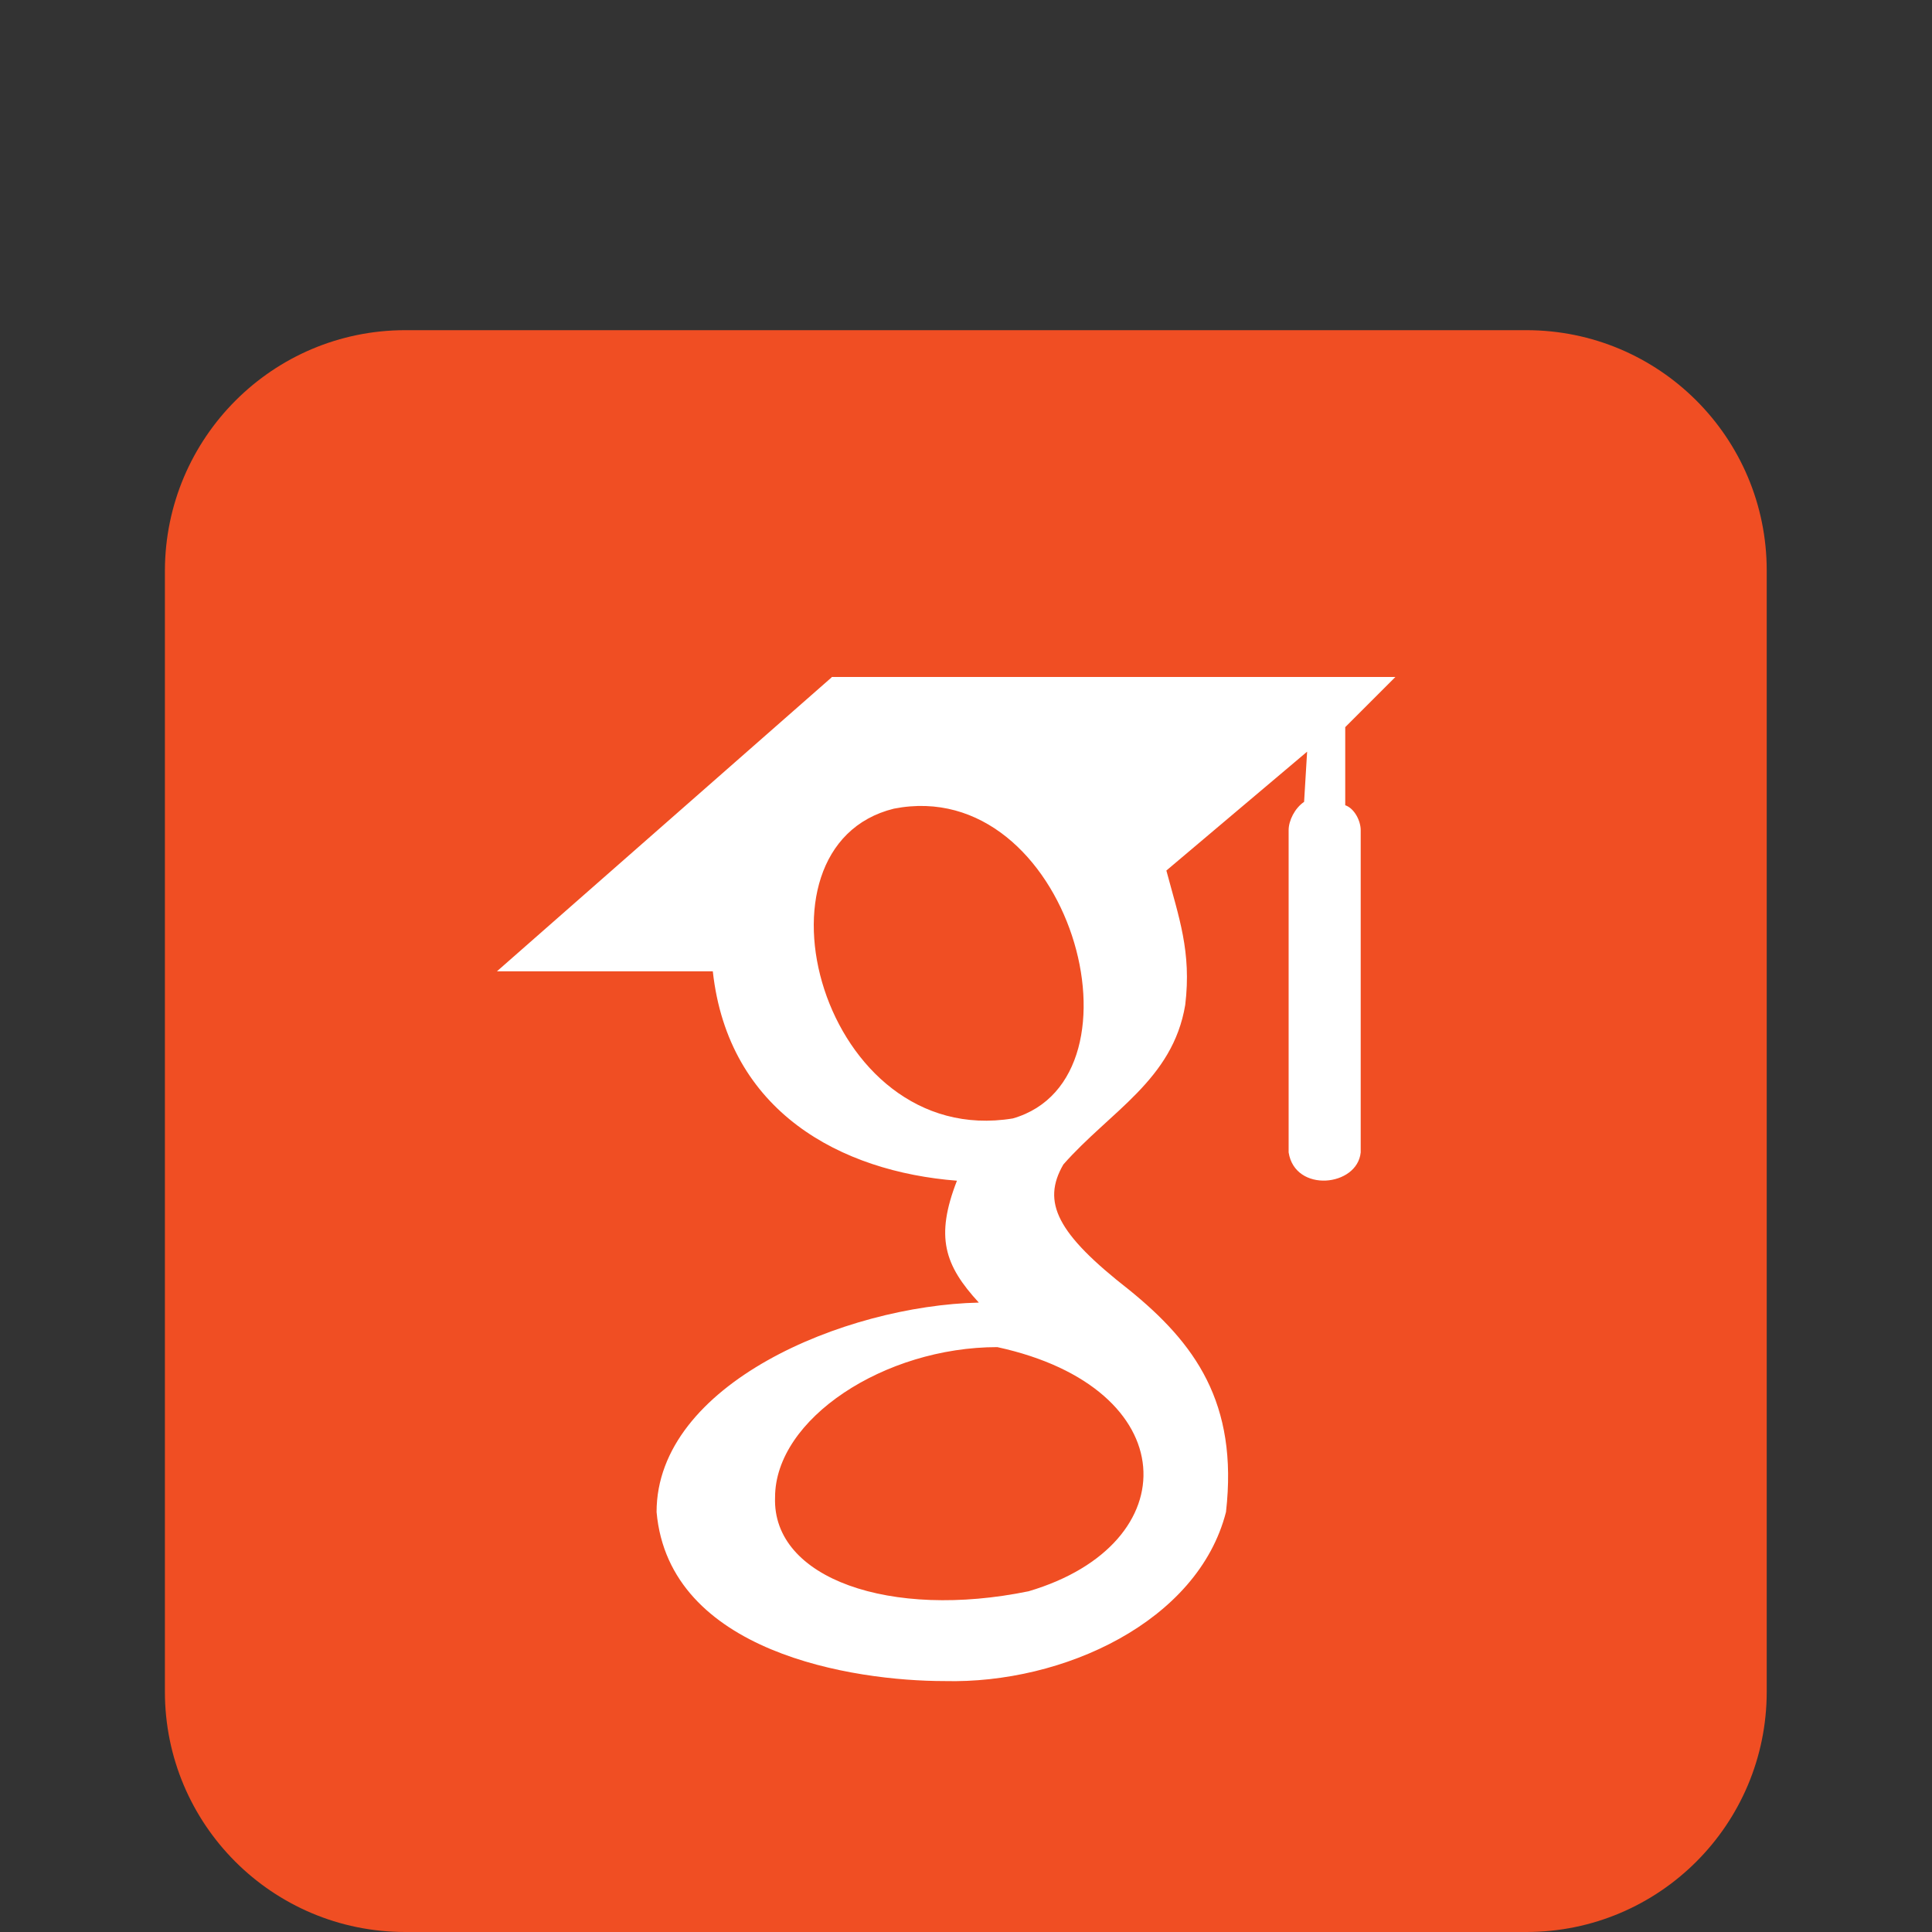
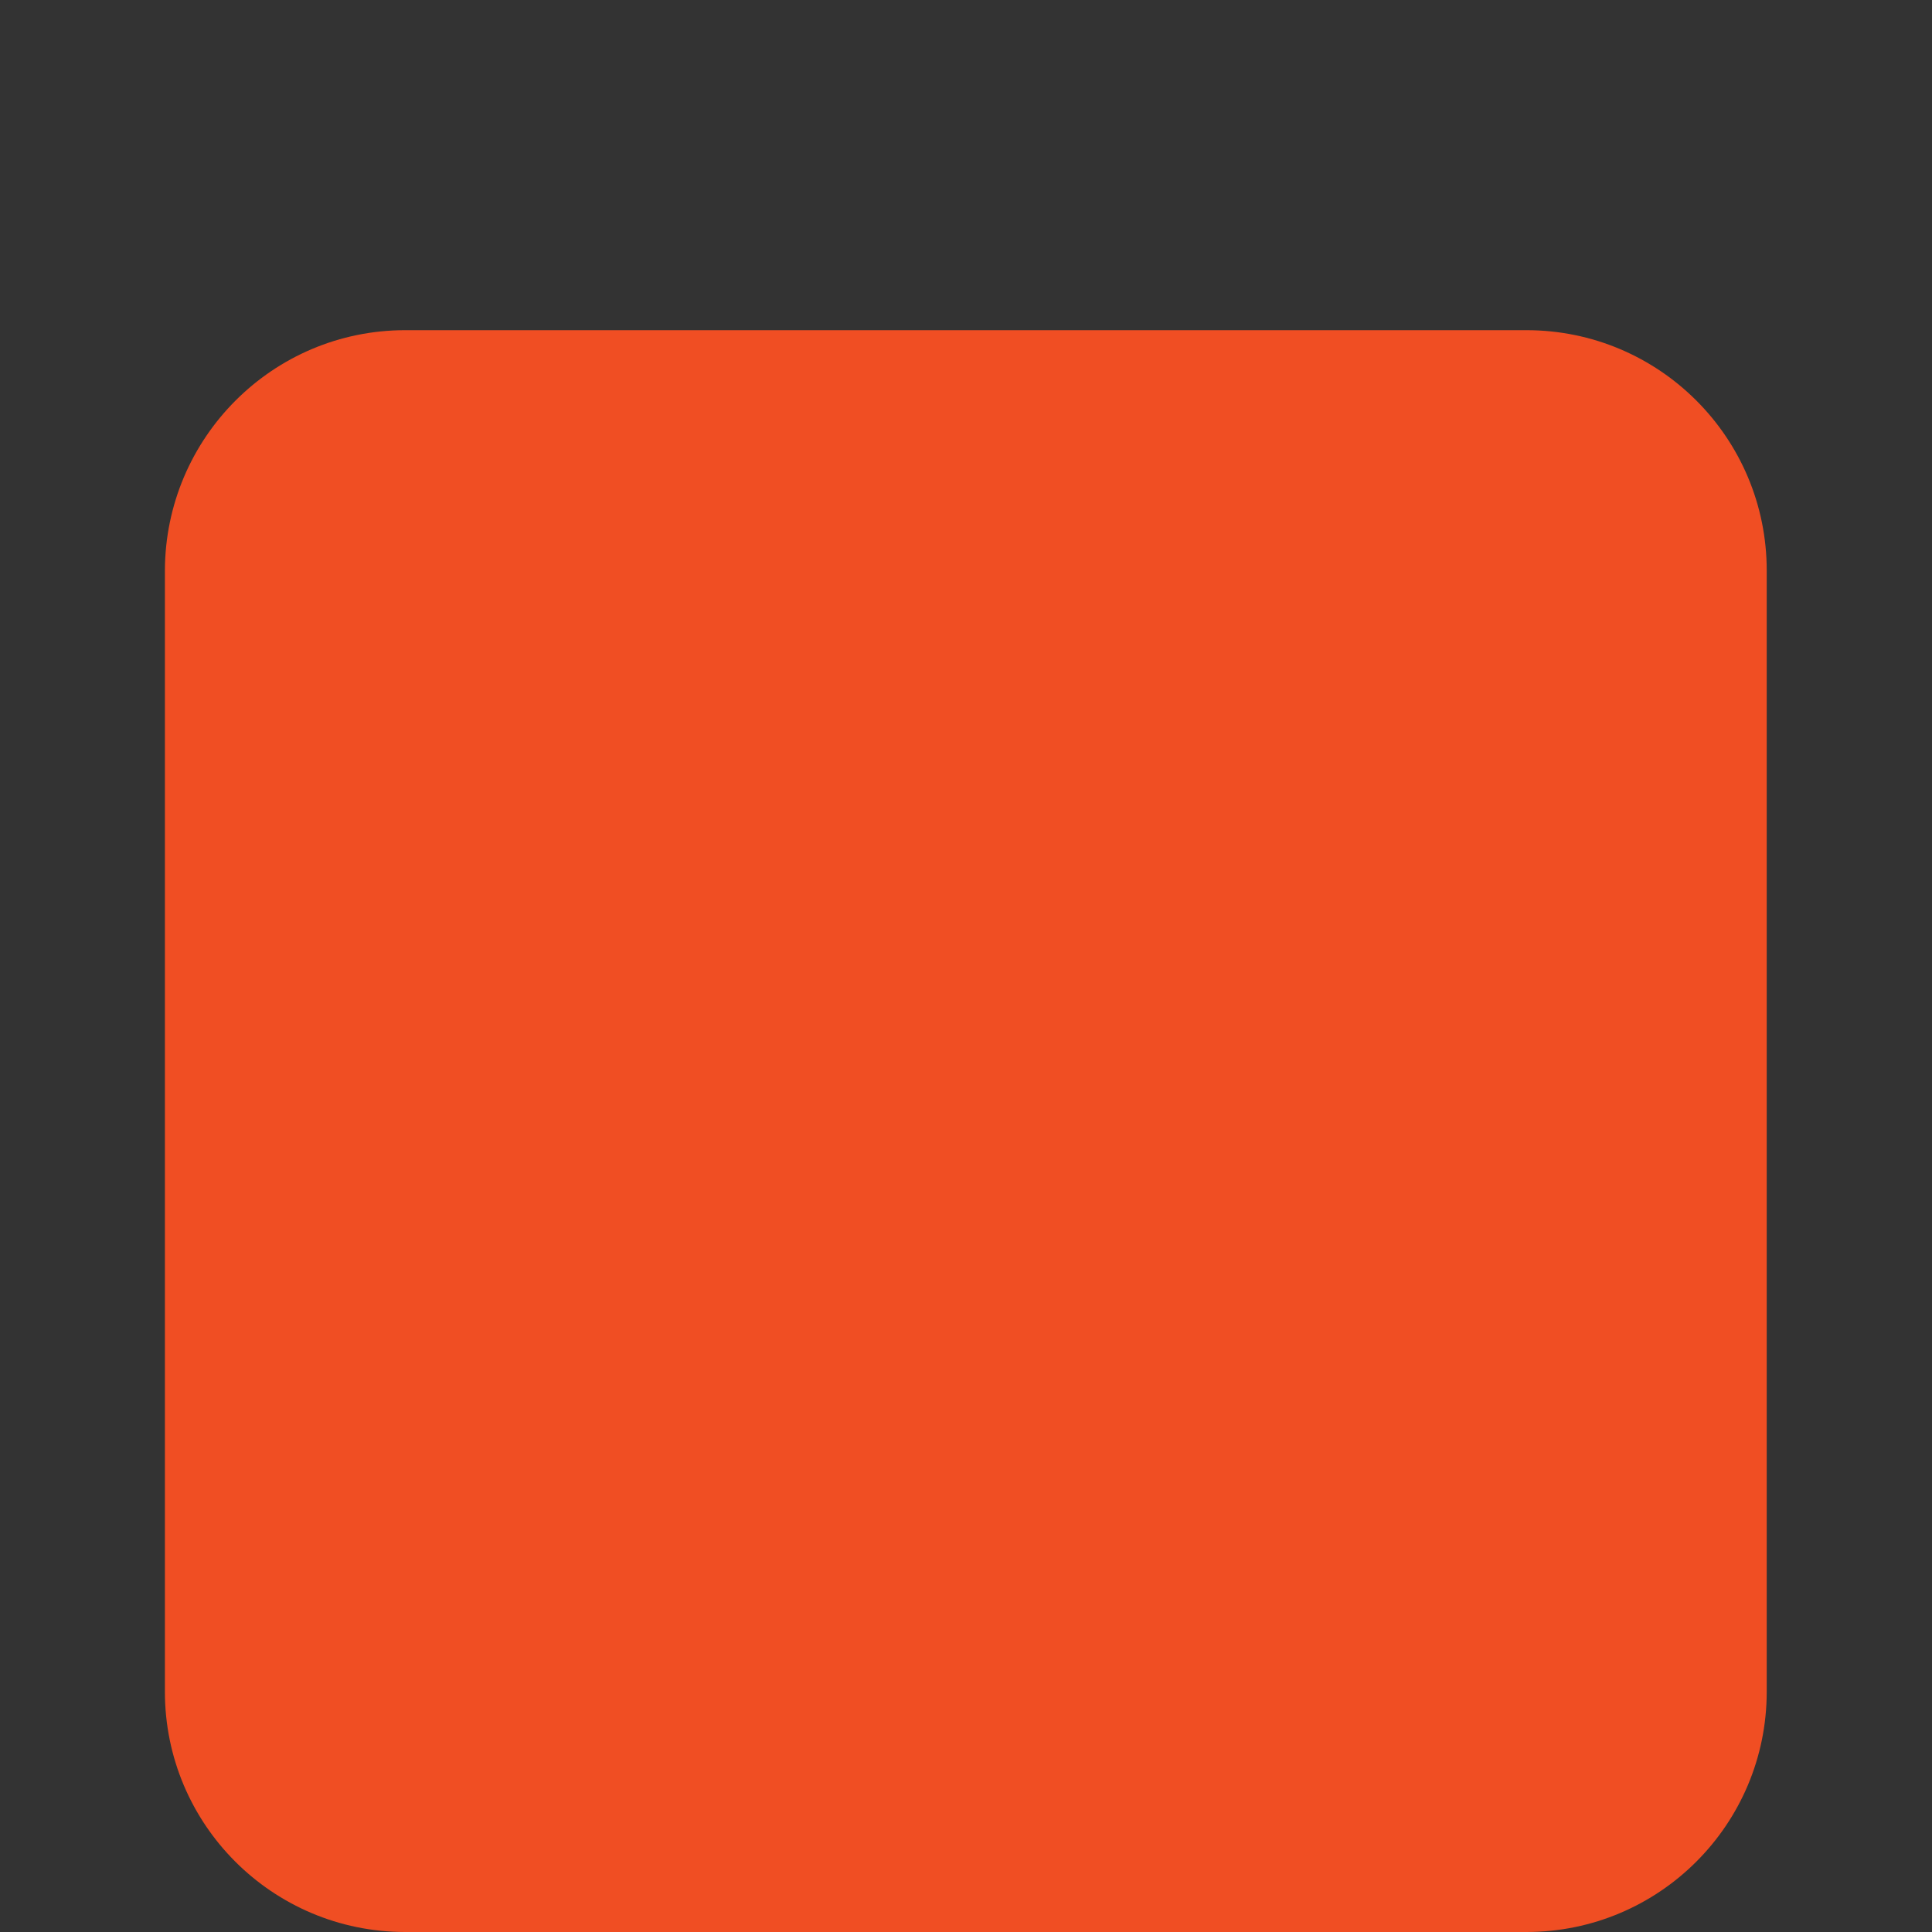
<svg xmlns="http://www.w3.org/2000/svg" id="Layer_1" x="0px" y="0px" viewBox="0 0 512 512" style="enable-background:new 0 0 512 512;" xml:space="preserve">
  <rect x="0" y="0" width="512" height="512" fill="#333333" stroke="none" />
  <style type="text/css">	.st0{fill:#F04E23;}	.st1{fill:#FFFFFF;}</style>
  <path class="st0" d="M107.4,87.5h297.1c35.2,0,63.7,28.5,63.7,63.7v297.1c0,35.2-28.5,63.7-63.7,63.7H107.4 c-35.2,0-63.7-28.5-63.7-63.7V151.2C43.8,116,72.3,87.5,107.4,87.5z" />
-   <path class="st1" d="M220.4,179.5l-88.7,77.9h57.2c4.1,37.3,34,53.1,64.7,55.5c-5.8,14.9-3.3,22.4,5.8,32.3 c-35.6,0.8-85.4,21.6-85.4,55.5c3.3,37.3,52.2,44.8,76.3,44.8c31.5,0.8,67.2-15.8,74.6-44.8c3.3-29-8.3-44.8-25.7-58.9 c-19.1-14.9-23.2-23.2-17.4-33.2c12.4-14.1,29-22.4,32.3-42.3c1.7-14.1-1.7-23.2-5-35.6l37.3-31.5l-0.8,13.3c-2.5,1.7-4.1,5-4.1,7.5 v85.4c1.7,10.8,18.2,9.1,19.1,0v-85.4c0-2.5-1.7-5.8-4.1-6.6v-20.7l13.3-13.3H220.4z M268.4,296.4c-50.6,8.3-72.1-72.1-31.5-82.1 C283.4,205.2,305.7,285.7,268.4,296.4z M264.3,357c49.7,10.8,50.6,52.2,8.3,64.7c-36.5,7.5-68-3.3-67.2-24.9 C205.4,376,234.4,357,264.3,357z" />
</svg>